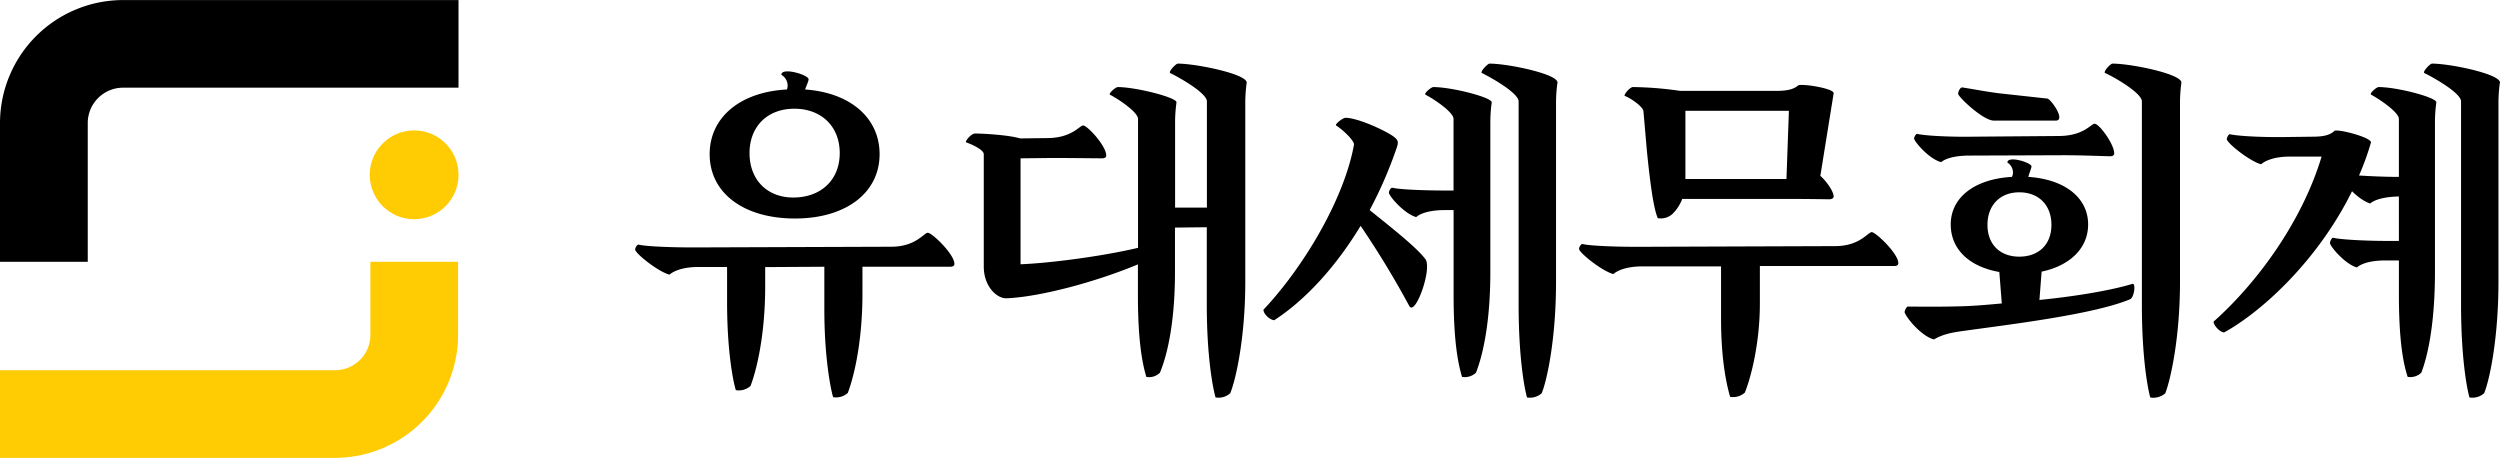
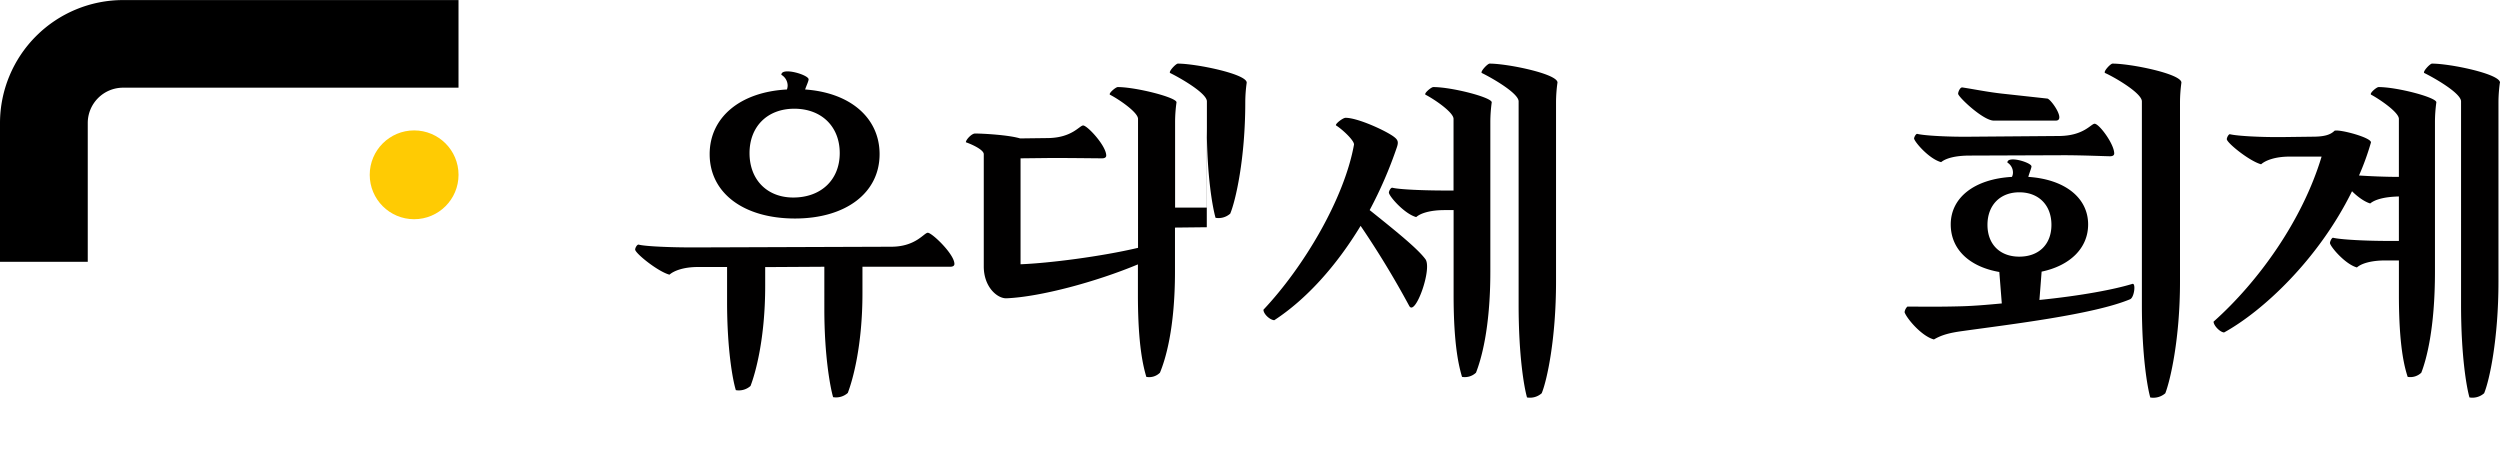
<svg xmlns="http://www.w3.org/2000/svg" id="Layer_1" data-name="Layer 1" viewBox="0 0 1141.25 209.04">
  <defs>
    <style>.cls-1{fill:#010000;}.cls-2{fill:#ffcb03;}</style>
  </defs>
  <path class="cls-1" d="M818.89,556.33c0,.8-.64,1.28-1.92,1.28H776.91v12.13c0,23.93-4.47,39.73-6.7,45.48a8,8,0,0,1-6.7,1.92c-1.29-4.47-4-18.67-4-40.22V557.61l-27,.16v8.62c0,24.09-4.47,39.9-6.7,45.64a8,8,0,0,1-6.7,1.91c-1.44-4.63-4-18.67-4-40.21v-16H701.74c-6.55,0-11,1.76-12.93,3.5-5.27-1.43-15.16-9.41-15.64-11.33-.16-.63.8-2.55,1.59-2.39,3,.8,14.21,1.28,24.9,1.28l90.33-.32c11.34,0,15-6.38,16.77-6.38C808.68,542.13,818.89,551.86,818.89,556.33ZM707.16,506.22c0-16.76,13.89-28.41,35.28-29.53a6.94,6.94,0,0,0,.32-1.6,5.76,5.76,0,0,0-2.87-5.1c0-3.67,12.44,0,12.44,2.07,0,.8-1,2.88-1.6,4.63,20.59,1.44,34,12.93,34,29.53,0,17.72-15.48,29.37-38.62,29.37C722.65,535.59,707.16,523.94,707.16,506.22Zm18.2-.48c0,12.13,8,20.27,19.95,20.27,12.77,0,21.23-8.14,21.23-20.27s-8.3-20.27-20.75-20.27C733.5,485.47,725.36,493.61,725.36,505.74Z" transform="translate(-383.2 -435.84)" />
-   <path class="cls-1" d="M952.31,473.66a66.07,66.07,0,0,0-.64,8.78v82c0,26.17-4.47,45.16-6.86,50.91a8,8,0,0,1-6.71,1.92c-1.28-4.47-4-18.67-4-42.3V539.57l-14.52.16v20.11c0,26.33-4.47,40.38-6.86,46.13a6.94,6.94,0,0,1-6.23,1.91c-1.27-4.46-3.83-13.72-3.83-37.35v-14c-19.15,8-44.69,14.85-60,15.48-4.14.16-10.37-5.1-10.37-14.52V506.22c0-1.92-4.95-4.31-8.15-5.43-.15-1,2.56-4,4.16-4,3.51,0,15.32.64,20.58,2.24l12.78-.16c11-.16,14.36-5.75,16-5.75,1.91,0,10.53,9.26,10.53,13.73,0,.79-.64,1.27-1.92,1.27-1.91,0-14.2-.16-22.82-.16l-14.37.16v48.36c12.78-.48,36.71-3.51,53.63-7.5V490.1c0-3-8.77-8.94-12.77-11-.95-.48,2.56-3.51,3.51-3.51,8.3,0,27.13,4.78,26.82,7a65.91,65.91,0,0,0-.64,8.77v39.26h14.52V482.12c0-3.83-12.76-11-16.75-12.93-1-.48,2.55-4.31,3.5-4.31C929.16,464.88,952.78,469.67,952.31,473.66Z" transform="translate(-383.2 -435.84)" />
+   <path class="cls-1" d="M952.31,473.66a66.07,66.07,0,0,0-.64,8.78c0,26.17-4.47,45.16-6.86,50.91a8,8,0,0,1-6.71,1.92c-1.28-4.47-4-18.67-4-42.3V539.57l-14.52.16v20.11c0,26.33-4.47,40.38-6.86,46.13a6.94,6.94,0,0,1-6.23,1.91c-1.27-4.46-3.83-13.72-3.83-37.35v-14c-19.15,8-44.69,14.85-60,15.48-4.14.16-10.37-5.1-10.37-14.52V506.22c0-1.92-4.95-4.31-8.15-5.43-.15-1,2.56-4,4.16-4,3.51,0,15.32.64,20.58,2.24l12.78-.16c11-.16,14.36-5.75,16-5.75,1.91,0,10.53,9.26,10.53,13.73,0,.79-.64,1.27-1.92,1.27-1.91,0-14.2-.16-22.82-.16l-14.37.16v48.36c12.78-.48,36.71-3.51,53.63-7.5V490.1c0-3-8.77-8.94-12.77-11-.95-.48,2.56-3.51,3.51-3.51,8.3,0,27.13,4.78,26.82,7a65.91,65.91,0,0,0-.64,8.77v39.26h14.52V482.12c0-3.83-12.76-11-16.75-12.93-1-.48,2.55-4.31,3.5-4.31C929.16,464.88,952.78,469.67,952.31,473.66Z" transform="translate(-383.2 -435.84)" />
  <path class="cls-1" d="M1033.85,554.09c3.35,4.15-4.63,26.5-7.34,21.39a415.22,415.22,0,0,0-22.19-36.54c-11,18.19-24.74,33.51-39.42,43.08-2.07-.16-4.94-2.87-4.94-4.79,18.35-19.46,36.87-50.58,41.33-75.32.32-1.76-5.27-7-8.14-8.78-.79-.48,3-3.51,4.31-3.51,5.58,0,18.36,5.9,22,8.62,1.91,1.43,2.23,2.39,1.43,4.78a192.76,192.76,0,0,1-12.44,28.73C1019.81,540.85,1030.18,549.15,1033.85,554.09Zm30.32-71.49a67.81,67.81,0,0,0-.63,8.77v68.47c0,26.33-4.31,40.38-6.55,46.13a7.38,7.38,0,0,1-6.38,1.91c-1.28-4.46-3.84-13.72-3.84-37.35V531.75h-4.14c-6.54,0-11,1.44-12.93,3.19-5.26-1.43-12-9.09-12.44-11-.17-.65.79-2.56,1.58-2.4,3,.8,14.21,1.28,24.9,1.28h3V490.1c0-3-8.77-8.94-12.76-11-1-.48,2.55-3.51,3.51-3.51C1046,475.58,1064.49,480.36,1064.17,482.6Zm30-8.94a66.07,66.07,0,0,0-.64,8.78v82c0,26.17-4.15,45.16-6.54,50.91a8,8,0,0,1-6.71,1.92c-1.28-4.47-3.83-18.67-3.83-42.3V482.12c0-3.83-12.76-11-16.76-12.93-1-.48,2.56-4.31,3.52-4.31C1071.51,464.88,1094.81,469.67,1094.18,473.66Z" transform="translate(-383.2 -435.84)" />
-   <path class="cls-1" d="M1249.79,556c0,.79-.64,1.28-1.92,1.28h-61.29v17.07c0,19.15-4.47,34.95-6.86,40.71A8,8,0,0,1,1173,617c-1.27-4.47-4.14-15.48-4.14-35.75V557.45H1132.8c-6.71,0-11.18,1.75-13.09,3.51-5.27-1.43-15.16-9.42-15.65-11.34-.15-.63.81-2.55,1.6-2.39,3,.8,14.21,1.28,24.9,1.28l90.33-.32c11.34,0,15-6.38,16.77-6.38S1249.79,551.54,1249.79,556Zm-116.36-69.42c-.16-1.92-5.42-5.75-8.62-7-.16-.95,2.57-4,3.84-4a160.56,160.56,0,0,1,21.55,1.75h43.89c5.26,0,8-.8,10.05-2.55,2.07-.8,16.44,1.43,16.12,3.67l-6.07,37.66c2.56,2.24,6.07,7,6.07,9.42,0,.8-.8,1.28-2.08,1.28-1.76,0-8.62-.16-18.83-.16h-48.2a19.54,19.54,0,0,1-4.47,6.86,7.92,7.92,0,0,1-6.7,1.92c-1.92-4.31-3.51-16-5-31Zm66.4-.16h-47.24v31.12h46.13Z" transform="translate(-383.2 -435.84)" />
  <path class="cls-1" d="M1355.59,572.45c-16.76,7-54.91,11.49-76.61,14.53-5.75.79-9.42,1.75-12.93,3.82-5.58-1.43-12.45-9.57-13.41-12.44a4.35,4.35,0,0,1,1.28-2.56c6.06,0,14.2.16,24.9-.15,5.74-.17,11.33-.65,18.2-1.29L1295.89,560c-13.72-2.39-22.18-10.38-22.18-21.7,0-12.29,10.85-20.75,27.94-21.71a4.37,4.37,0,0,0,.47-1.91,5.36,5.36,0,0,0-2.55-4.63c0-3.35,11,0,11,1.75,0,.8-1,3-1.44,4.79,16.76,1.12,27.3,9.58,27.3,21.71,0,10.85-8.31,18.83-21.23,21.54l-1,12.93c19-1.91,34.15-4.79,42.46-7.34C1358.3,565,1357.5,571.65,1355.59,572.45ZM1257,499.19c-.16-.47.8-2.39,1.44-2.23,3.19.8,14.36,1.44,25.06,1.28l39.9-.32c11.17-.16,14.36-5.59,16-5.59,2.07,0,8.94,9.26,8.94,13.57,0,.8-.64,1.27-1.92,1.27-1.92,0-12.6-.47-21.07-.47l-42.93.16c-6.71,0-11,1.27-13.09,3C1264,508.45,1257.59,501.11,1257,499.19Zm36.39-8.29c-4.79,0-15.8-10.38-16.28-12.14-.16-.63.8-3.18,1.92-3,6.22.95,12.13,2.23,19.78,3l19,2.08c1.59.16,8.62,10.06,3.83,10.06ZM1305,553c8.94,0,14.68-5.59,14.68-14.52s-5.74-14.85-14.68-14.85c-8.78,0-14.52,5.91-14.52,14.85S1296.21,553,1305,553Zm74-79.32a68,68,0,0,0-.63,8.78v82c0,26.17-4.47,45.16-6.71,50.91a8.32,8.32,0,0,1-6.86,1.92c-1.27-4.47-3.83-18.67-3.83-42.3V482.12c0-3.83-12.76-11.17-16.76-12.93-1.11-.48,2.4-4.31,3.36-4.31C1356.06,464.88,1379.53,469.67,1379,473.66Z" transform="translate(-383.2 -435.84)" />
  <path class="cls-1" d="M1495.39,482.6a66.08,66.08,0,0,0-.63,8.77v68.47c0,26.33-4,40.38-6.23,46.13a7.21,7.21,0,0,1-6.23,1.91c-1.43-4.46-4-13.72-4-37.35v-15.8h-6.23c-6.54,0-11,1.44-12.93,3.2-5.26-1.44-11.81-9.1-12.29-11-.15-.63.8-2.71,1.44-2.55,3.19.8,14.37,1.44,25,1.44h5V525.53c-7.19.16-11.17,1.59-13.09,3.19-2.71-.8-5.91-3.19-8.3-5.58-15.48,31.43-41,54.9-58.41,64.47-1.92-.16-4.79-3.19-4.79-4.94,20.43-18.2,40.53-46.13,49.31-75.34h-14.68c-6.54,0-11,1.76-12.93,3.51-5.26-1.43-15.16-9.41-15.64-11.33-.16-.63.8-2.55,1.44-2.39,3.19.8,14.36,1.44,25.06,1.28l12.6-.16c5.27,0,8.14-.8,10.06-2.72,2.23-.79,17.23,3.2,16.6,5.43a118.92,118.92,0,0,1-5.43,15c4.79.32,11.81.64,18.2.64V490.1c0-3-8.78-8.94-12.61-11-1.12-.48,2.39-3.51,3.35-3.51C1477.51,475.58,1495.71,480.36,1495.39,482.6Zm29-8.94a66.07,66.07,0,0,0-.64,8.78v82c0,26.17-4.14,45.16-6.54,50.91a8,8,0,0,1-6.7,1.92c-1.28-4.47-3.84-18.67-3.84-42.3V482.12c0-3.83-12.77-11-16.75-12.93-1-.48,2.55-4.31,3.5-4.31C1501.78,464.88,1524.92,469.67,1524.44,473.66Z" transform="translate(-383.2 -435.84)" />
  <circle class="cls-2" cx="189.05" cy="79.8" r="20.27" />
  <path d="M439.37,475.87H592.51v-40H439.37A56.22,56.22,0,0,0,383.2,492v63.36h40.06V492A16.13,16.13,0,0,1,439.37,475.87Z" transform="translate(-383.2 -435.84)" />
-   <path class="cls-2" d="M552.28,555.34v33.39a16.15,16.15,0,0,1-16.14,16.12H383.2v40H536.14a56.22,56.22,0,0,0,56.17-56.15V555.34Z" transform="translate(-383.2 -435.84)" />
</svg>